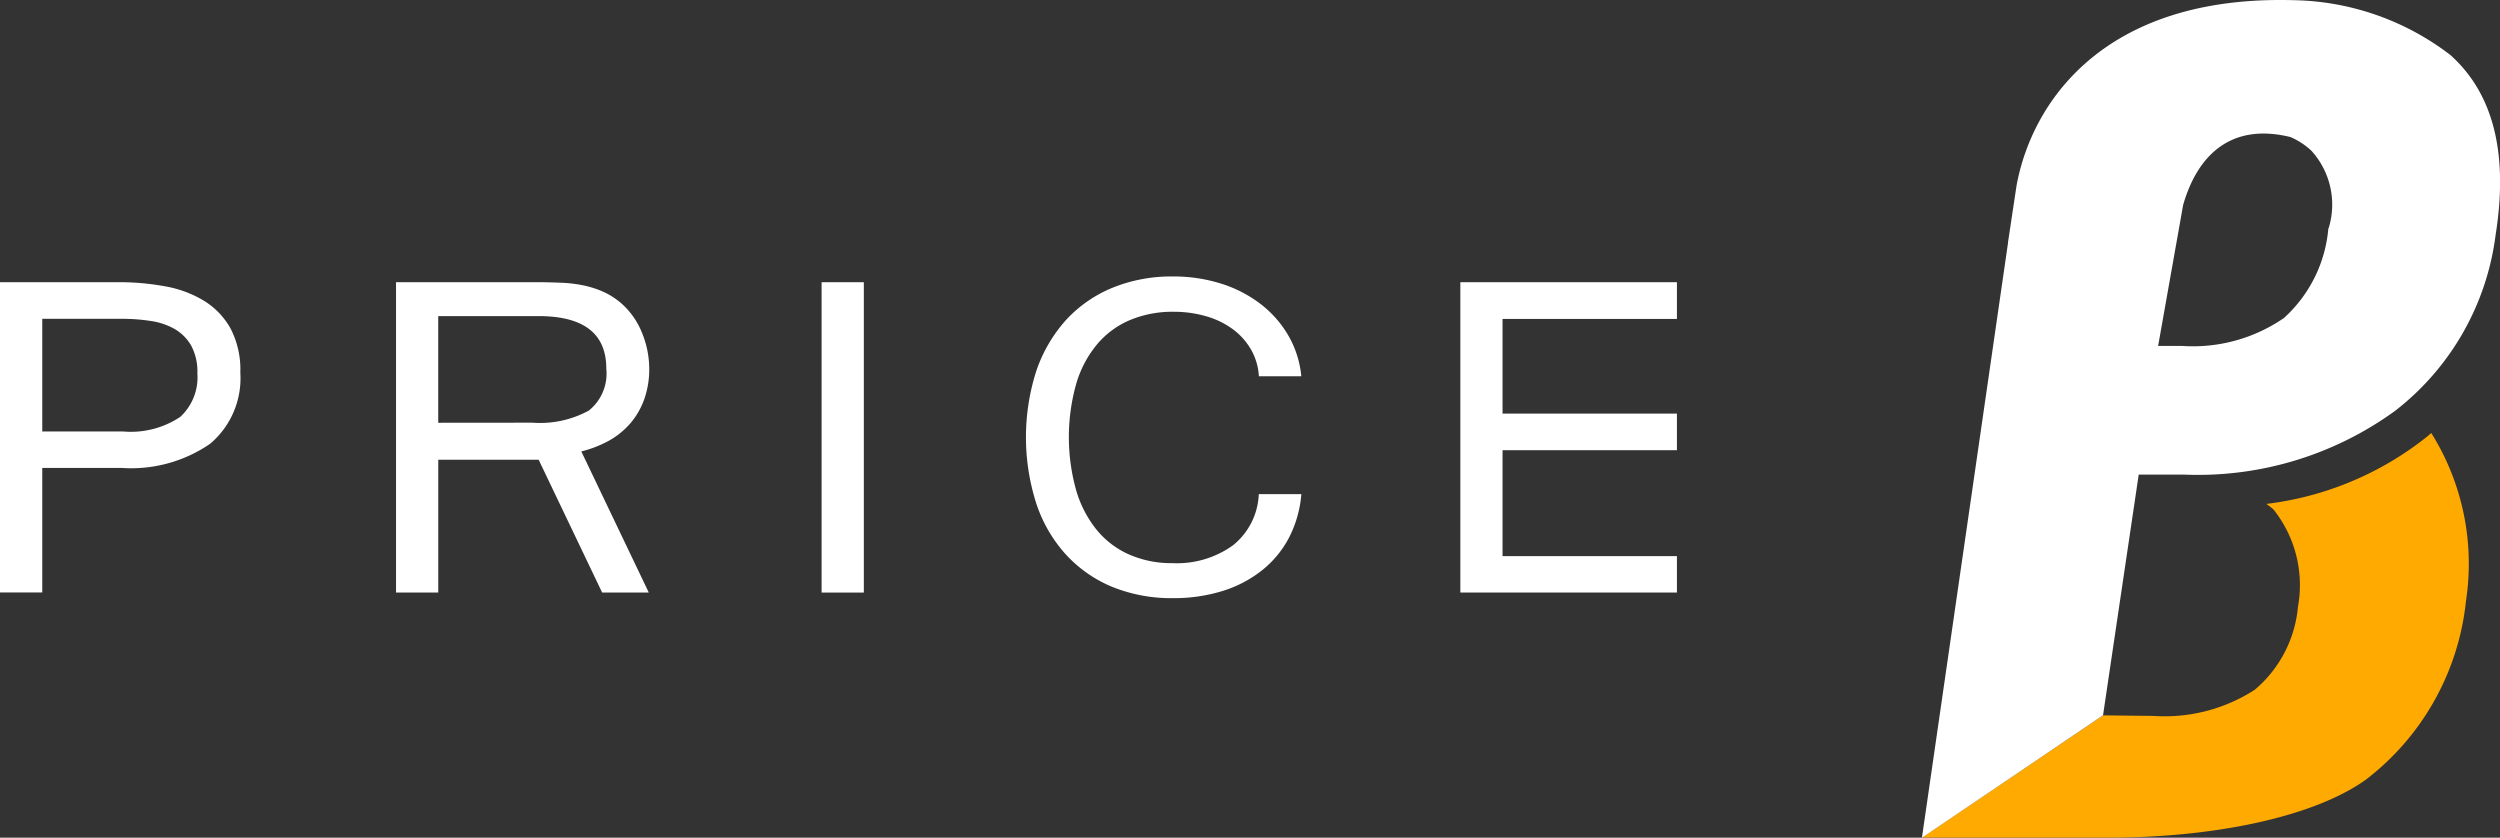
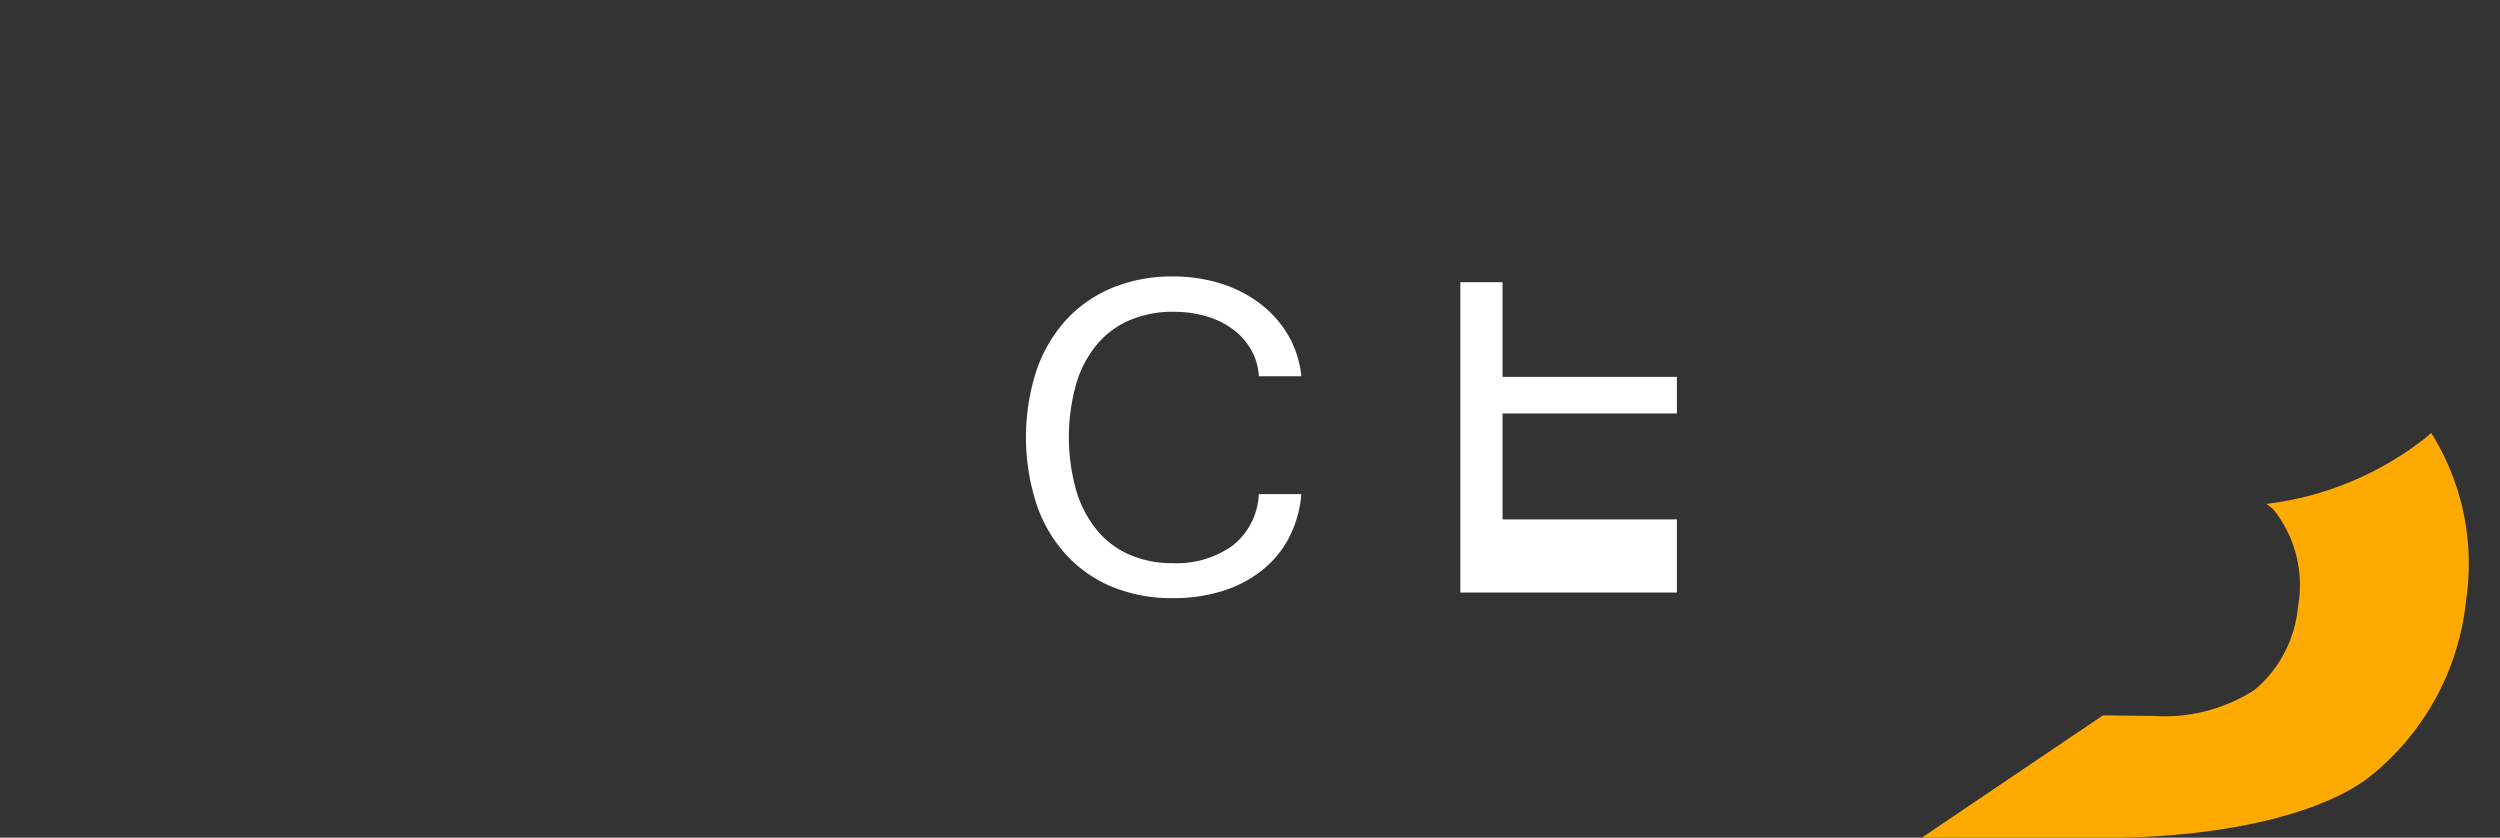
<svg xmlns="http://www.w3.org/2000/svg" id="그룹_25" data-name="그룹 25" width="87.796" height="29.418" viewBox="0 0 87.796 29.418">
  <rect x="0" y="0" width="87.796" height="29.418" fill="#333333" stroke="none" />
  <path id="패스_22" data-name="패스 22" d="M126.916,24.562c-.038.03-.074.065-.113.1a11.21,11.21,0,0,1-5.682,2.392,2.168,2.168,0,0,1,.256.2,4.26,4.26,0,0,1,.855,3.415,4.312,4.312,0,0,1-1.519,2.913,5.828,5.828,0,0,1-3.555.917l-1.773-.02-6.36,4.294h6.592c3.516,0,7.1-.678,9-2.035a9.086,9.086,0,0,0,3.518-6.29,8.649,8.649,0,0,0-1.217-5.879" transform="translate(-41.532 -9.357)" fill="#fa0" />
  <g id="그룹_26" data-name="그룹 26">
-     <path id="패스_23" data-name="패스 23" d="M127.615,1.956A9.305,9.305,0,0,0,122.1.008c-6.72-.193-9.224,3.621-9.751,6.516l-.3,1.991V8.54l0,0-3.022,20.881,6.36-4.3,1.253-8.453h1.586a11.789,11.789,0,0,0,7.418-2.239,9.286,9.286,0,0,0,3.53-6.179q.675-4.253-1.556-6.288M123.3,8.021a4.788,4.788,0,0,1-1.559,3.147,5.633,5.633,0,0,1-3.587.981h-.832L118.2,7.2c.5-1.74,1.673-2.9,3.769-2.386a2.538,2.538,0,0,1,.74.485,2.813,2.813,0,0,1,.6,2.72" transform="translate(-41.532 -0.001)" fill="#fff" />
-     <path id="패스_24" data-name="패스 24" d="M0,16.009H4.164a8.978,8.978,0,0,1,1.616.142,3.98,3.98,0,0,1,1.367.5,2.675,2.675,0,0,1,.944.974,3.123,3.123,0,0,1,.349,1.558,3.013,3.013,0,0,1-1.06,2.5,4.89,4.89,0,0,1-3.106.849H1.484v4.373H0Zm1.484,5.242h2.83a3.127,3.127,0,0,0,2.018-.513,1.89,1.89,0,0,0,.6-1.52,1.941,1.941,0,0,0-.219-.984,1.587,1.587,0,0,0-.581-.582,2.409,2.409,0,0,0-.851-.283,6.623,6.623,0,0,0-1.019-.074H1.484Z" transform="translate(0 -6.099)" fill="#fff" />
-     <rect id="사각형_12" data-name="사각형 12" width="1.483" height="10.899" transform="translate(28.853 9.911)" fill="#fff" />
    <path id="패스_25" data-name="패스 25" d="M67.876,19.188H66.382a2.136,2.136,0,0,0-.277-.939,2.342,2.342,0,0,0-.64-.714,2.942,2.942,0,0,0-.934-.453,4.049,4.049,0,0,0-1.146-.158,3.859,3.859,0,0,0-1.52.287,3.058,3.058,0,0,0-1.158.847,3.856,3.856,0,0,0-.737,1.385,6.92,6.92,0,0,0,0,3.767A3.978,3.978,0,0,0,60.7,24.6a3.064,3.064,0,0,0,1.148.858,3.69,3.69,0,0,0,1.5.294,3.376,3.376,0,0,0,2.12-.623,2.431,2.431,0,0,0,.911-1.8h1.494a4.029,4.029,0,0,1-.442,1.545,3.587,3.587,0,0,1-.955,1.142,4.242,4.242,0,0,1-1.382.717,5.751,5.751,0,0,1-1.723.248,5.521,5.521,0,0,1-2.149-.4A4.582,4.582,0,0,1,59.6,25.443a4.974,4.974,0,0,1-1.033-1.78,7.635,7.635,0,0,1,0-4.666,5.149,5.149,0,0,1,1.039-1.781,4.586,4.586,0,0,1,1.626-1.132,5.488,5.488,0,0,1,2.138-.4,5.553,5.553,0,0,1,1.671.247,4.489,4.489,0,0,1,1.388.71,3.806,3.806,0,0,1,.984,1.111,3.517,3.517,0,0,1,.459,1.437" transform="translate(-22.172 -5.975)" fill="#fff" />
-     <path id="패스_26" data-name="패스 26" d="M90.45,26.908H82.844V16.01H90.45V17.3H84.326v3.325H90.45v1.285H84.326v3.72H90.45Z" transform="translate(-31.559 -6.099)" fill="#fff" />
-     <path id="패스_27" data-name="패스 27" d="M29.911,21.594a2.827,2.827,0,0,0,.784-.627,2.7,2.7,0,0,0,.493-.859,3.152,3.152,0,0,0,.171-1.05,3.331,3.331,0,0,0-.258-1.281,2.717,2.717,0,0,0-.758-1.056,2.619,2.619,0,0,0-.628-.389,3.517,3.517,0,0,0-.69-.215,4.8,4.8,0,0,0-.774-.089c-.271-.011-.556-.019-.856-.019H22.467v10.9H23.95V22.245h3.526l2.229,4.663h1.638l-2.369-4.955a4.062,4.062,0,0,0,.935-.359m-5.96-.648V17.2H27.47q2.382,0,2.381,1.844a1.663,1.663,0,0,1-.614,1.474,3.583,3.583,0,0,1-1.984.425Z" transform="translate(-8.559 -6.099)" fill="#fff" />
+     <path id="패스_26" data-name="패스 26" d="M90.45,26.908H82.844V16.01H90.45H84.326v3.325H90.45v1.285H84.326v3.72H90.45Z" transform="translate(-31.559 -6.099)" fill="#fff" />
  </g>
</svg>